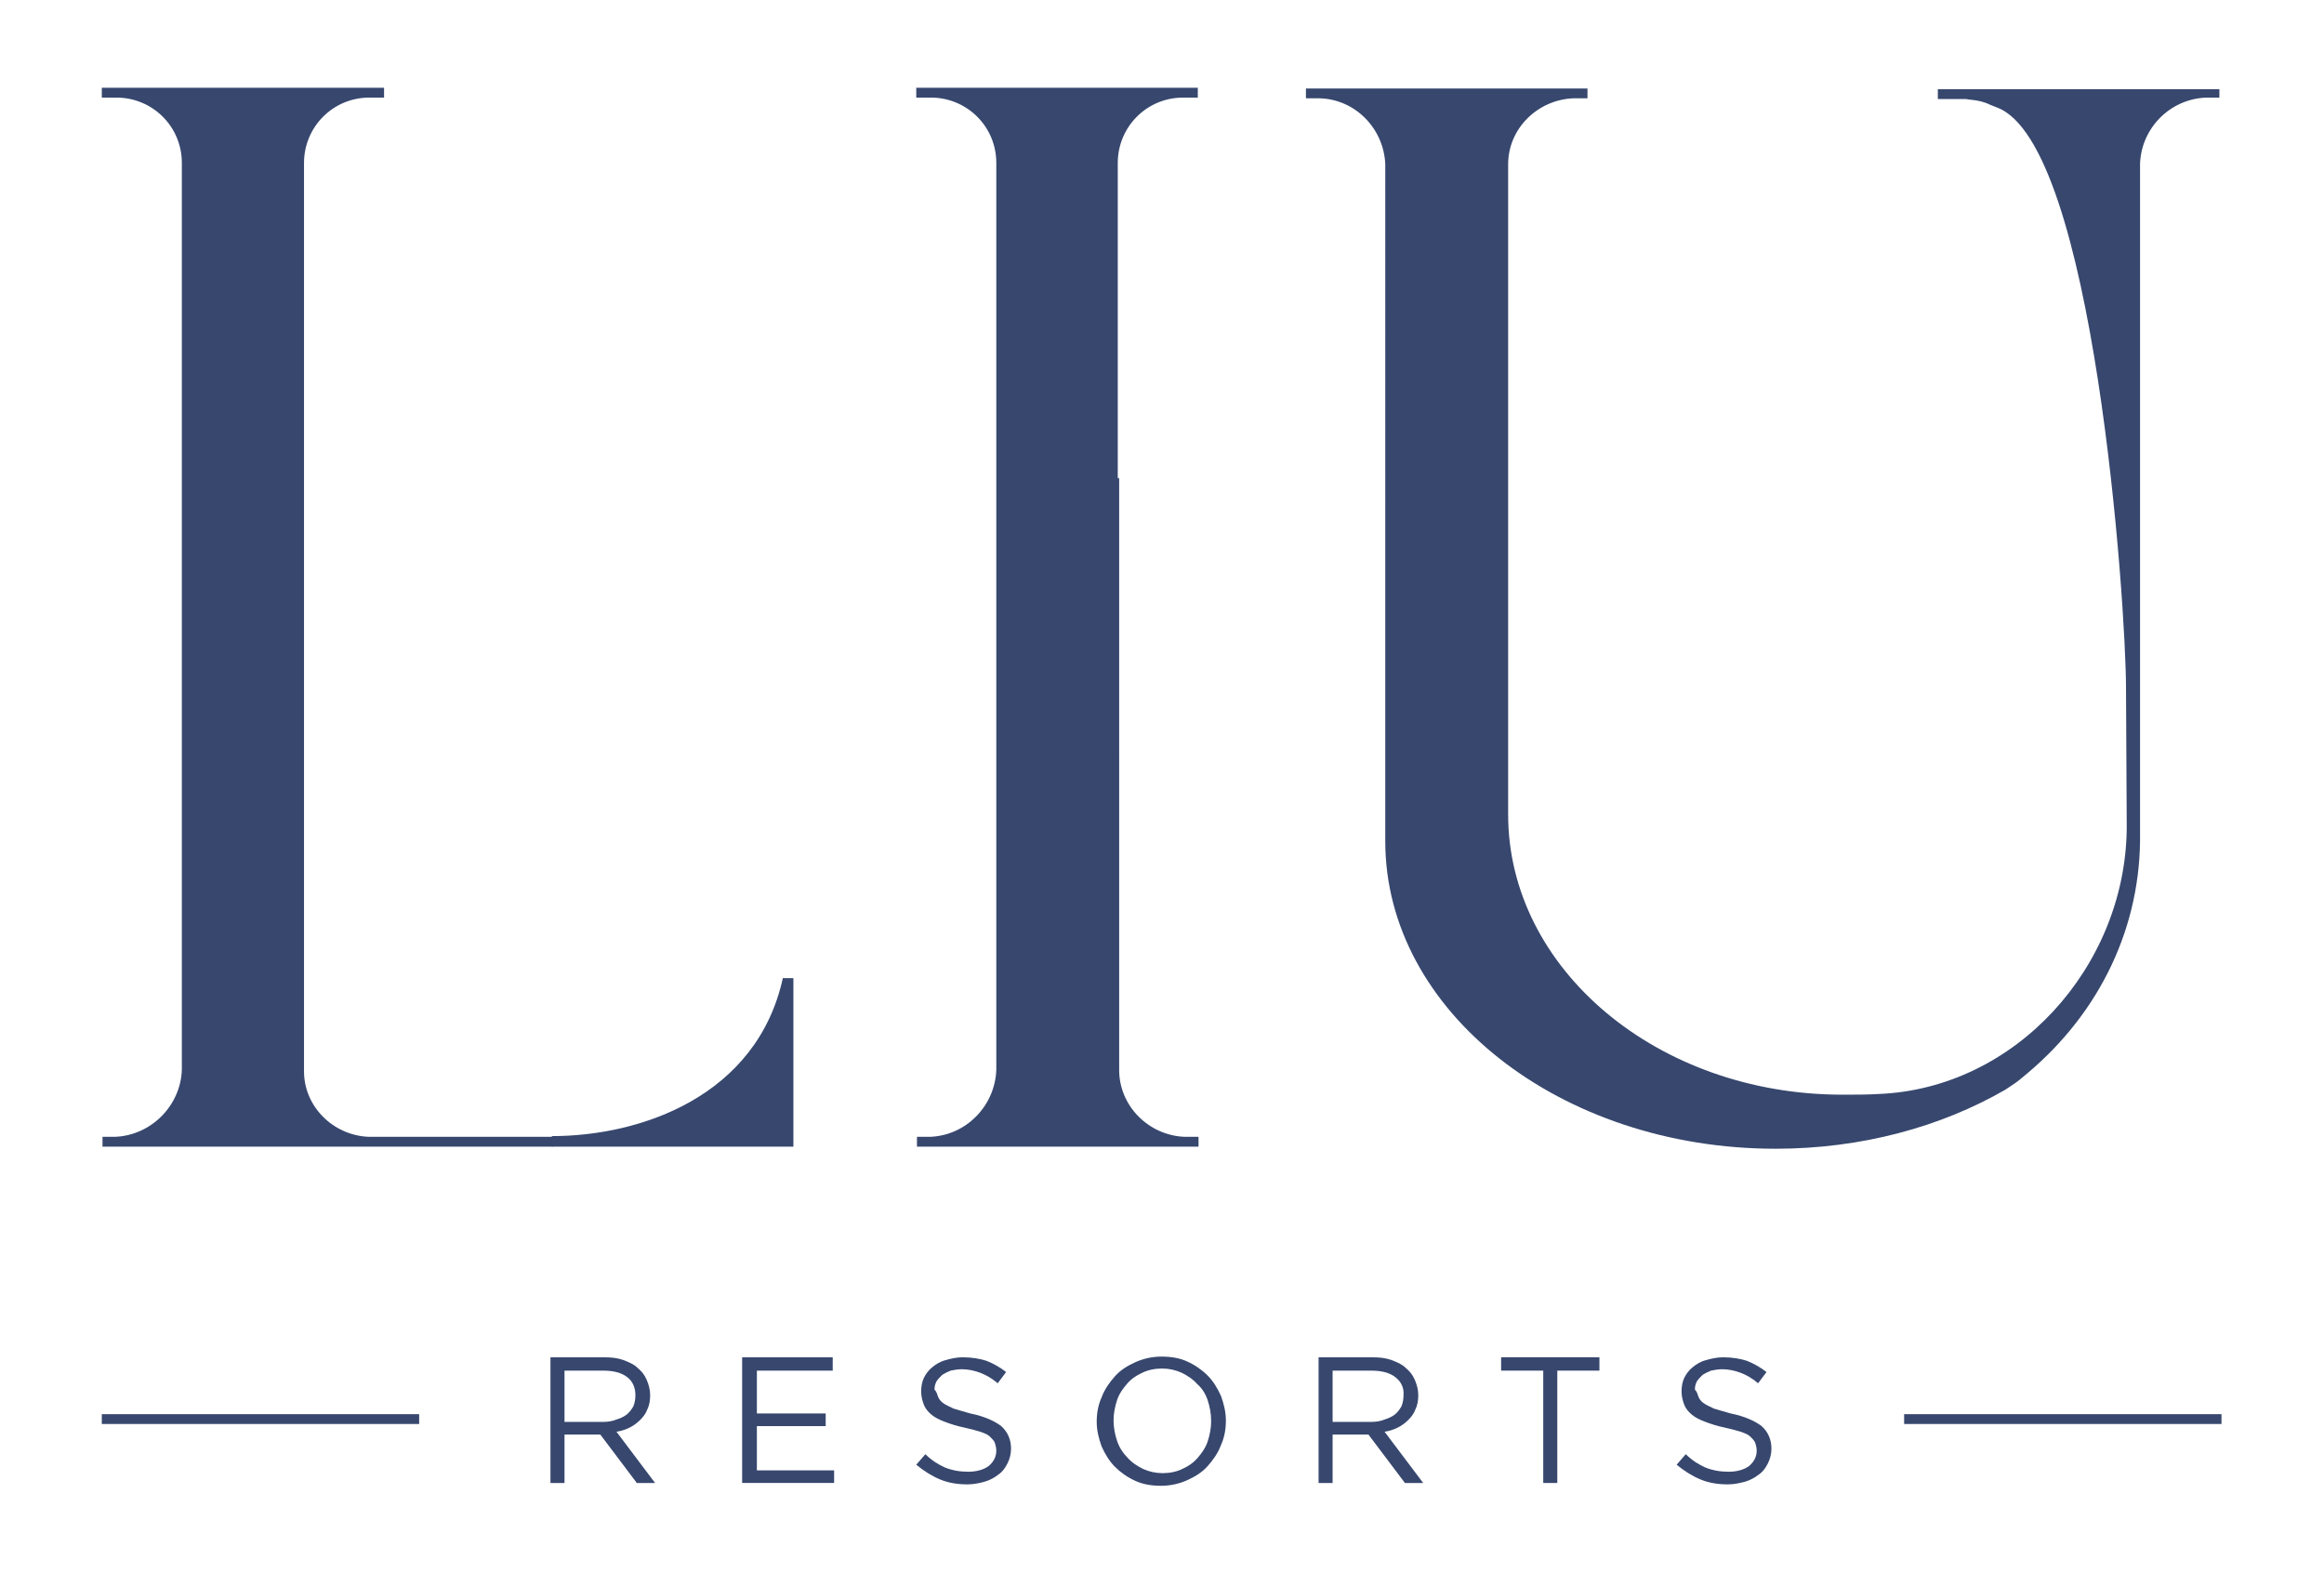
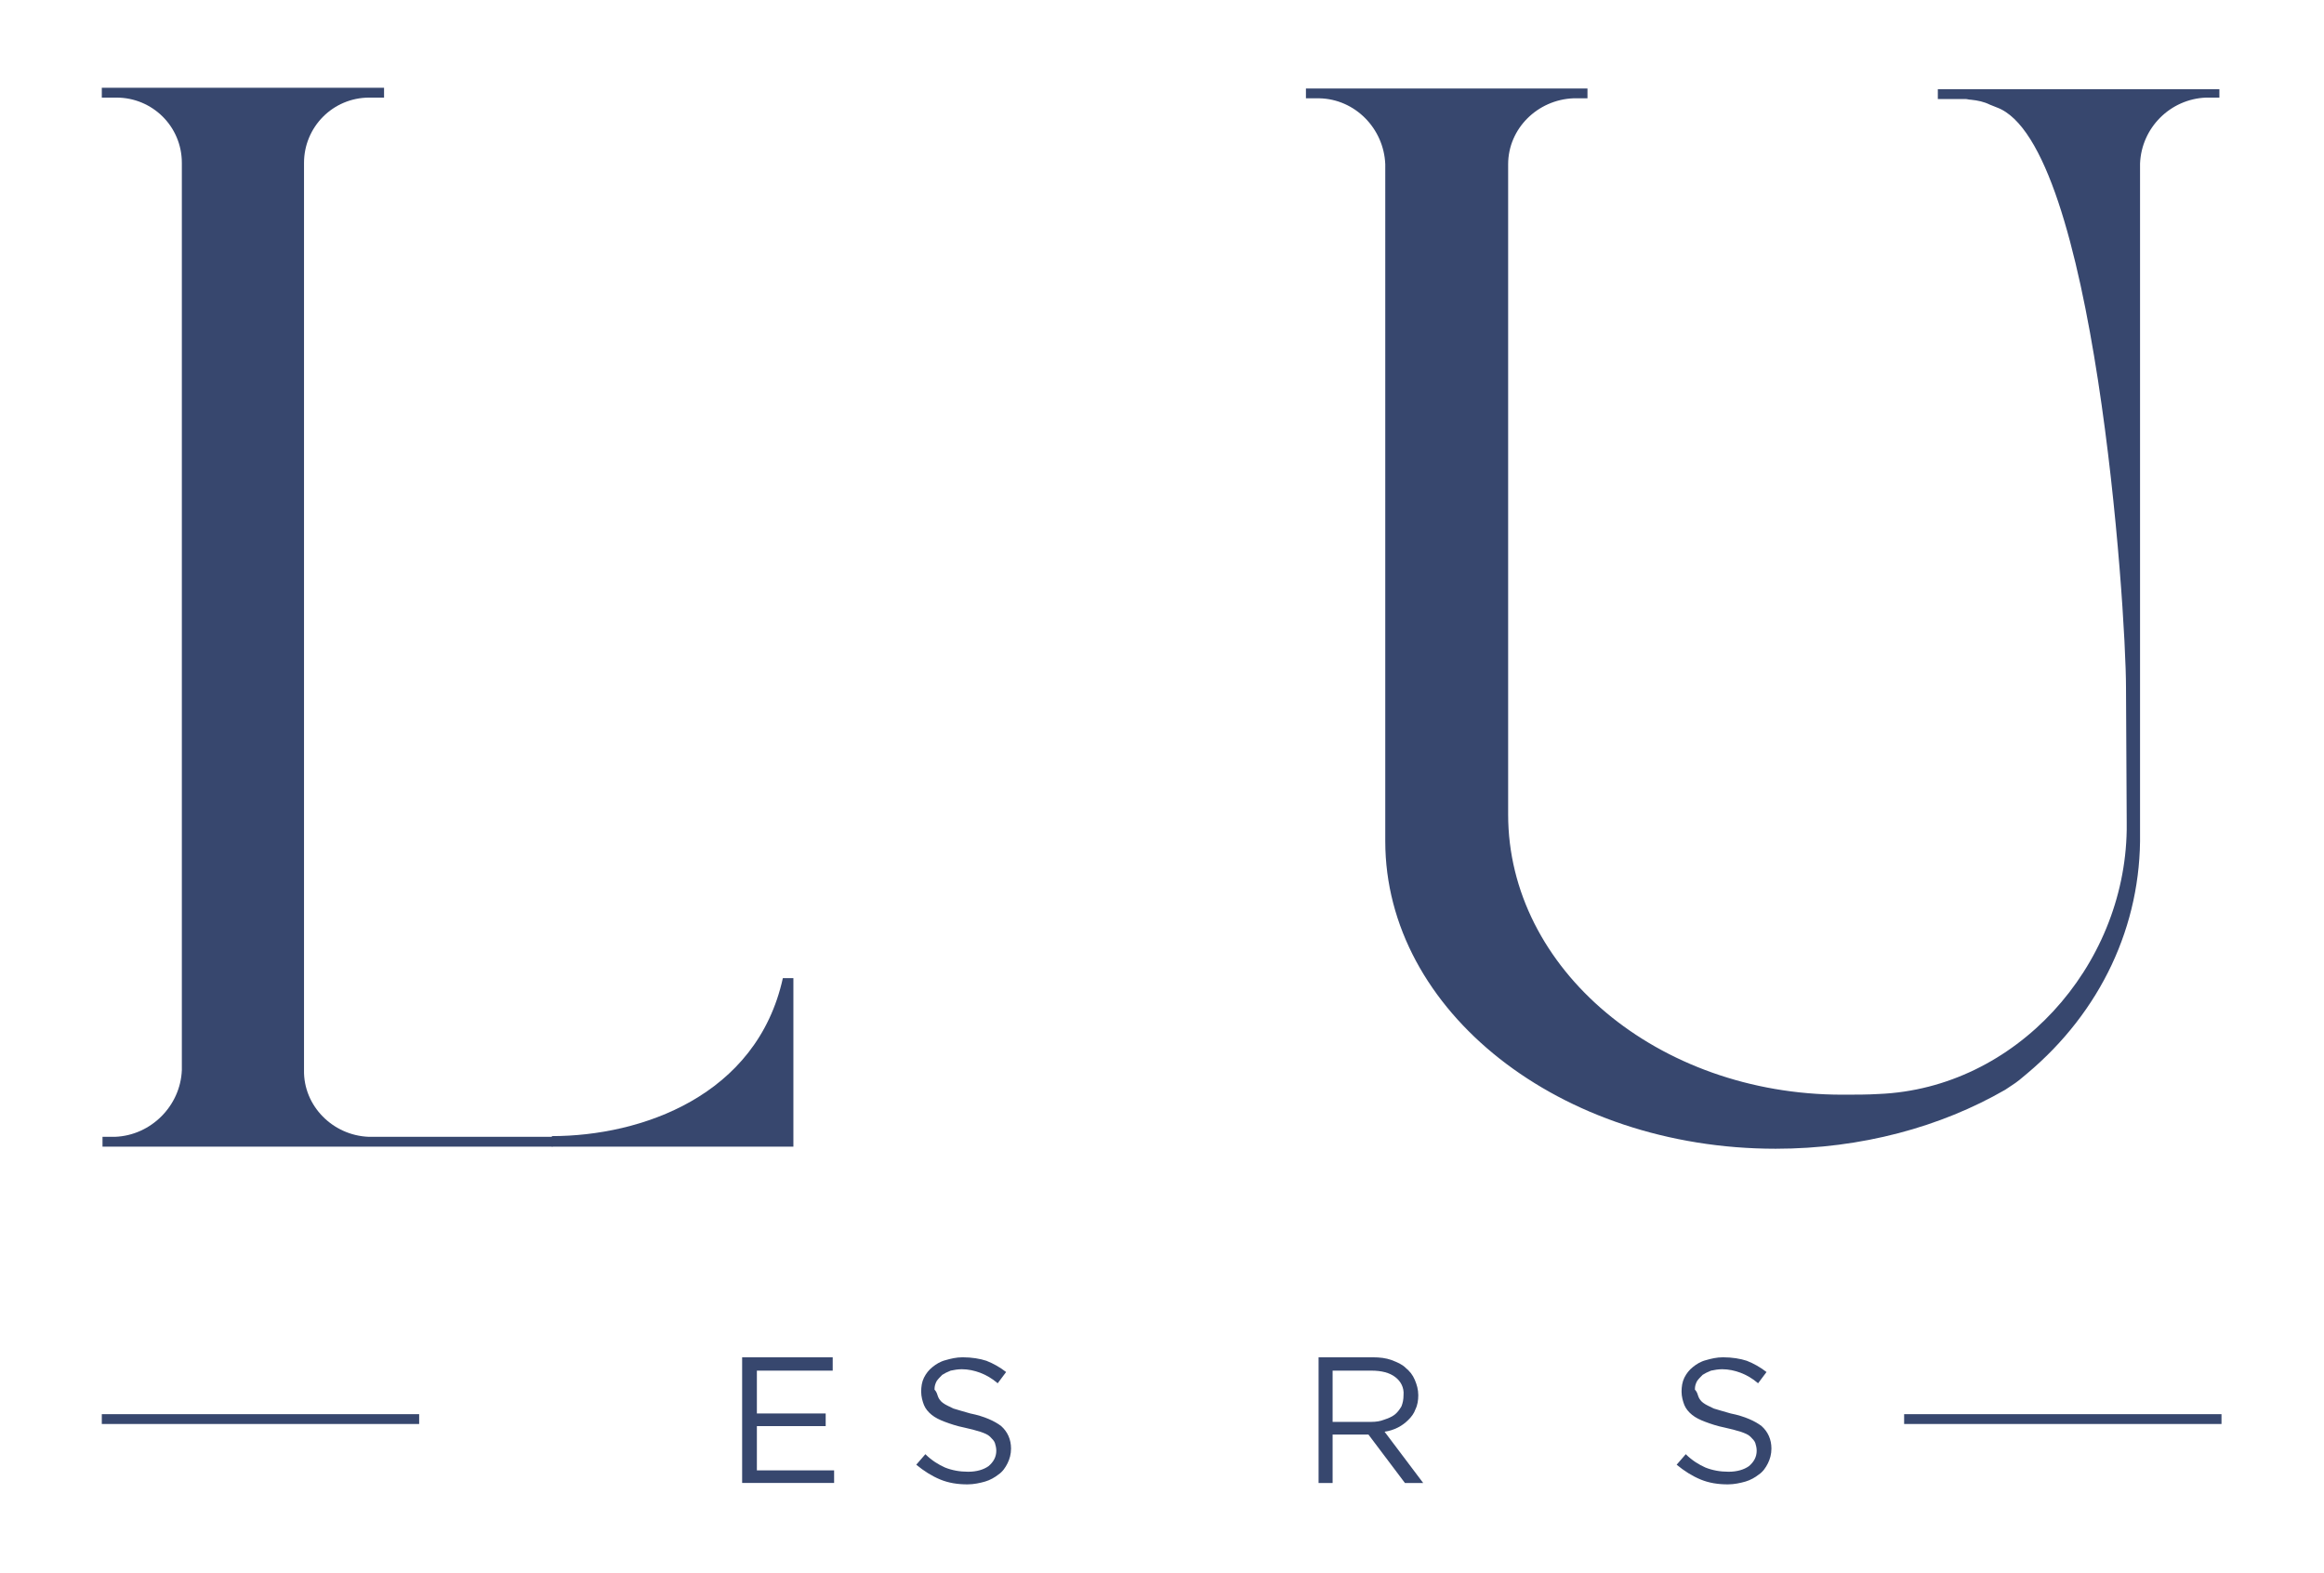
<svg xmlns="http://www.w3.org/2000/svg" version="1.1" id="Layer_1" x="0px" y="0px" viewBox="0 0 331 224" style="enable-background:new 0 0 331 224;" xml:space="preserve">
  <style type="text/css">
	.st0{fill:#37476E;}
</style>
  <g>
    <g>
      <path class="st0" d="M43.3,68.1V23.2c0-5.1,4.1-9.3,9.3-9.3h2.1v-1.4H34.7H14.5v1.4h2.1c5.1,0,9.3,4.1,9.3,9.3v44.9v39.5v44.8    c-0.2,5.1-4.4,9.3-9.5,9.5h-1.8v1.4h19.9h44.2v-1.4H52.5c-5.1-0.2-9.3-4.4-9.2-9.5v-44.8V68.1z" />
-       <path class="st0" d="M159.2,68.1V23.2c0-5.1,4.1-9.3,9.3-9.3h2.1v-1.4h-19.9h-20.2v1.4h2.1c5.1,0,9.3,4.1,9.3,9.3v44.9v39.5v44.8    c-0.2,5.1-4.3,9.3-9.4,9.5h-1.9v1.4h20h20.1v-1.4h-2c-5.1-0.2-9.3-4.4-9.3-9.5v-44.8V68.1z" />
      <path class="st0" d="M111.5,139.3L111.5,139.3c-3.7,16.8-20.2,22.5-32.9,22.5v1.5H113v0v-1.5v-22.5H111.5z" />
      <path class="st0" d="M316.1,12.5v1.4h-1.9c-5.1,0.2-9.2,4.3-9.4,9.4v23.6l0,71.7c0.2,13.2-5.6,25.5-16.1,34.3    c-0.7,0.6-1.4,1.2-2.2,1.7c-0.3,0.2-0.6,0.4-0.9,0.6c-9.2,5.3-20.5,8.4-32.7,8.4c-30.7,0-55.6-19.6-55.6-43.8V23.4    c-0.2-5.1-4.3-9.3-9.4-9.4h-1.9v-1.4h40.1v1.4h-2c-5.1,0.2-9.3,4.3-9.3,9.4V116c0,22,21.3,39.9,47.6,39.9h0.2c1.7,0,3.4,0,5-0.1    c19.5-0.8,35-18.1,35.3-37.6c0-0.4,0-0.8,0-1.1l-0.1-19.1c0-11.7-4.5-77.6-18.4-82.7c-0.3-0.1-0.7-0.3-1-0.4    c-0.8-0.4-1.7-0.6-2.7-0.7c-0.3,0-0.5-0.1-0.8-0.1h-3.9v-1.4H316.1z" />
      <rect x="14.5" y="201.4" class="st0" width="45.2" height="1.4" />
      <rect x="271.2" y="201.4" class="st0" width="45.2" height="1.4" />
    </g>
    <g>
-       <path class="st0" d="M90.7,211.2l-5.2-6.9h-5.1v6.9h-2v-17.9h7.7c1,0,1.9,0.1,2.7,0.4c0.8,0.3,1.5,0.6,2,1.1c0.6,0.5,1,1,1.3,1.7    c0.3,0.7,0.5,1.4,0.5,2.2c0,0.7-0.1,1.4-0.4,2c-0.2,0.6-0.6,1.1-1,1.5c-0.4,0.4-0.9,0.8-1.5,1.1c-0.6,0.3-1.2,0.5-1.9,0.6l5.5,7.3    H90.7z M89.3,196.1c-0.8-0.6-1.9-0.9-3.4-0.9h-5.5v7.3h5.5c0.7,0,1.3-0.1,1.8-0.3c0.6-0.2,1.1-0.4,1.5-0.7c0.4-0.3,0.7-0.7,1-1.2    c0.2-0.5,0.3-1,0.3-1.6C90.5,197.6,90.1,196.7,89.3,196.1z" />
      <path class="st0" d="M118.7,195.2h-10.9v6.1h9.8v1.8h-9.8v6.3h11v1.8h-13.1v-17.9h12.9V195.2z" />
      <path class="st0" d="M133.6,198.9c0.1,0.3,0.4,0.7,0.7,0.9c0.4,0.3,0.9,0.5,1.5,0.8c0.6,0.2,1.4,0.4,2.4,0.7    c2,0.4,3.5,1.1,4.4,1.8c0.9,0.8,1.4,1.9,1.4,3.2c0,0.8-0.2,1.5-0.5,2.1c-0.3,0.6-0.7,1.2-1.3,1.6c-0.5,0.4-1.2,0.8-1.9,1    c-0.7,0.2-1.6,0.4-2.5,0.4c-1.4,0-2.7-0.2-3.9-0.7c-1.2-0.5-2.3-1.2-3.4-2.1l1.3-1.5c0.9,0.9,1.9,1.5,2.8,1.9    c1,0.4,2.1,0.6,3.3,0.6c1.2,0,2.2-0.3,2.9-0.8c0.7-0.6,1.1-1.3,1.1-2.2c0-0.4-0.1-0.8-0.2-1.1c-0.1-0.3-0.4-0.6-0.7-0.9    c-0.3-0.3-0.8-0.5-1.4-0.7c-0.6-0.2-1.4-0.4-2.3-0.6c-1-0.2-1.9-0.5-2.7-0.8c-0.8-0.3-1.4-0.6-1.9-1c-0.5-0.4-0.9-0.9-1.1-1.4    c-0.2-0.5-0.4-1.2-0.4-1.9c0-0.7,0.1-1.4,0.4-2c0.3-0.6,0.7-1.1,1.2-1.5c0.5-0.4,1.1-0.8,1.9-1c0.7-0.2,1.5-0.4,2.4-0.4    c1.3,0,2.5,0.2,3.4,0.5c1,0.4,1.9,0.9,2.8,1.6l-1.2,1.6c-0.8-0.7-1.7-1.2-2.5-1.5c-0.8-0.3-1.7-0.5-2.6-0.5    c-0.6,0-1.1,0.1-1.6,0.2c-0.5,0.2-0.9,0.4-1.2,0.6c-0.3,0.3-0.6,0.6-0.8,0.9c-0.2,0.4-0.3,0.7-0.3,1.2    C133.4,198.2,133.5,198.6,133.6,198.9z" />
-       <path class="st0" d="M173.9,205.8c-0.4,1.1-1.1,2.1-1.9,3c-0.8,0.9-1.8,1.5-2.9,2c-1.1,0.5-2.4,0.8-3.7,0.8    c-1.4,0-2.6-0.2-3.7-0.7c-1.1-0.5-2.1-1.2-2.9-2c-0.8-0.8-1.4-1.8-1.9-2.9c-0.4-1.1-0.7-2.3-0.7-3.5c0-1.2,0.2-2.4,0.7-3.5    c0.4-1.1,1.1-2.1,1.9-3c0.8-0.9,1.8-1.5,2.9-2c1.1-0.5,2.4-0.8,3.7-0.8c1.4,0,2.6,0.2,3.7,0.7c1.1,0.5,2.1,1.2,2.9,2    c0.8,0.8,1.4,1.8,1.9,2.9c0.4,1.1,0.7,2.3,0.7,3.5C174.6,203.5,174.4,204.7,173.9,205.8z M172,199.4c-0.3-0.9-0.8-1.7-1.5-2.3    c-0.6-0.7-1.4-1.2-2.2-1.6c-0.9-0.4-1.8-0.6-2.8-0.6c-1,0-2,0.2-2.8,0.6c-0.9,0.4-1.6,0.9-2.2,1.6c-0.6,0.7-1.1,1.4-1.4,2.3    c-0.3,0.9-0.5,1.9-0.5,2.9c0,1,0.2,2,0.5,2.9c0.3,0.9,0.8,1.7,1.5,2.4c0.6,0.7,1.4,1.2,2.2,1.6c0.9,0.4,1.8,0.6,2.8,0.6    c1,0,2-0.2,2.8-0.6c0.9-0.4,1.6-0.9,2.2-1.6c0.6-0.7,1.1-1.4,1.4-2.3c0.3-0.9,0.5-1.9,0.5-2.9C172.5,201.3,172.3,200.3,172,199.4z    " />
      <path class="st0" d="M200.1,211.2l-5.2-6.9h-5.1v6.9h-2v-17.9h7.7c1,0,1.9,0.1,2.7,0.4c0.8,0.3,1.5,0.6,2,1.1c0.6,0.5,1,1,1.3,1.7    c0.3,0.7,0.5,1.4,0.5,2.2c0,0.7-0.1,1.4-0.4,2c-0.2,0.6-0.6,1.1-1,1.5c-0.4,0.4-0.9,0.8-1.5,1.1c-0.6,0.3-1.2,0.5-1.9,0.6l5.5,7.3    H200.1z M198.7,196.1c-0.8-0.6-1.9-0.9-3.4-0.9h-5.5v7.3h5.5c0.7,0,1.3-0.1,1.8-0.3c0.6-0.2,1.1-0.4,1.5-0.7    c0.4-0.3,0.7-0.7,1-1.2c0.2-0.5,0.3-1,0.3-1.6C200,197.6,199.5,196.7,198.7,196.1z" />
-       <path class="st0" d="M221.8,211.2h-2v-16h-6v-1.9h14v1.9h-6V211.2z" />
      <path class="st0" d="M241.9,198.9c0.1,0.3,0.4,0.7,0.7,0.9c0.4,0.3,0.9,0.5,1.5,0.8c0.6,0.2,1.4,0.4,2.4,0.7    c2,0.4,3.5,1.1,4.4,1.8c0.9,0.8,1.4,1.9,1.4,3.2c0,0.8-0.2,1.5-0.5,2.1c-0.3,0.6-0.7,1.2-1.3,1.6c-0.5,0.4-1.2,0.8-1.9,1    c-0.7,0.2-1.6,0.4-2.5,0.4c-1.4,0-2.7-0.2-3.9-0.7c-1.2-0.5-2.3-1.2-3.4-2.1l1.3-1.5c0.9,0.9,1.9,1.5,2.8,1.9    c1,0.4,2.1,0.6,3.3,0.6c1.2,0,2.2-0.3,2.9-0.8c0.7-0.6,1.1-1.3,1.1-2.2c0-0.4-0.1-0.8-0.2-1.1c-0.1-0.3-0.4-0.6-0.7-0.9    c-0.3-0.3-0.8-0.5-1.4-0.7c-0.6-0.2-1.4-0.4-2.3-0.6c-1-0.2-1.9-0.5-2.7-0.8c-0.8-0.3-1.4-0.6-1.9-1c-0.5-0.4-0.9-0.9-1.1-1.4    c-0.2-0.5-0.4-1.2-0.4-1.9c0-0.7,0.1-1.4,0.4-2c0.3-0.6,0.7-1.1,1.2-1.5c0.5-0.4,1.1-0.8,1.9-1c0.7-0.2,1.5-0.4,2.4-0.4    c1.3,0,2.5,0.2,3.4,0.5c1,0.4,1.9,0.9,2.8,1.6l-1.2,1.6c-0.8-0.7-1.7-1.2-2.5-1.5c-0.8-0.3-1.7-0.5-2.6-0.5    c-0.6,0-1.1,0.1-1.6,0.2c-0.5,0.2-0.9,0.4-1.2,0.6c-0.3,0.3-0.6,0.6-0.8,0.9c-0.2,0.4-0.3,0.7-0.3,1.2    C241.7,198.2,241.8,198.6,241.9,198.9z" />
    </g>
  </g>
</svg>